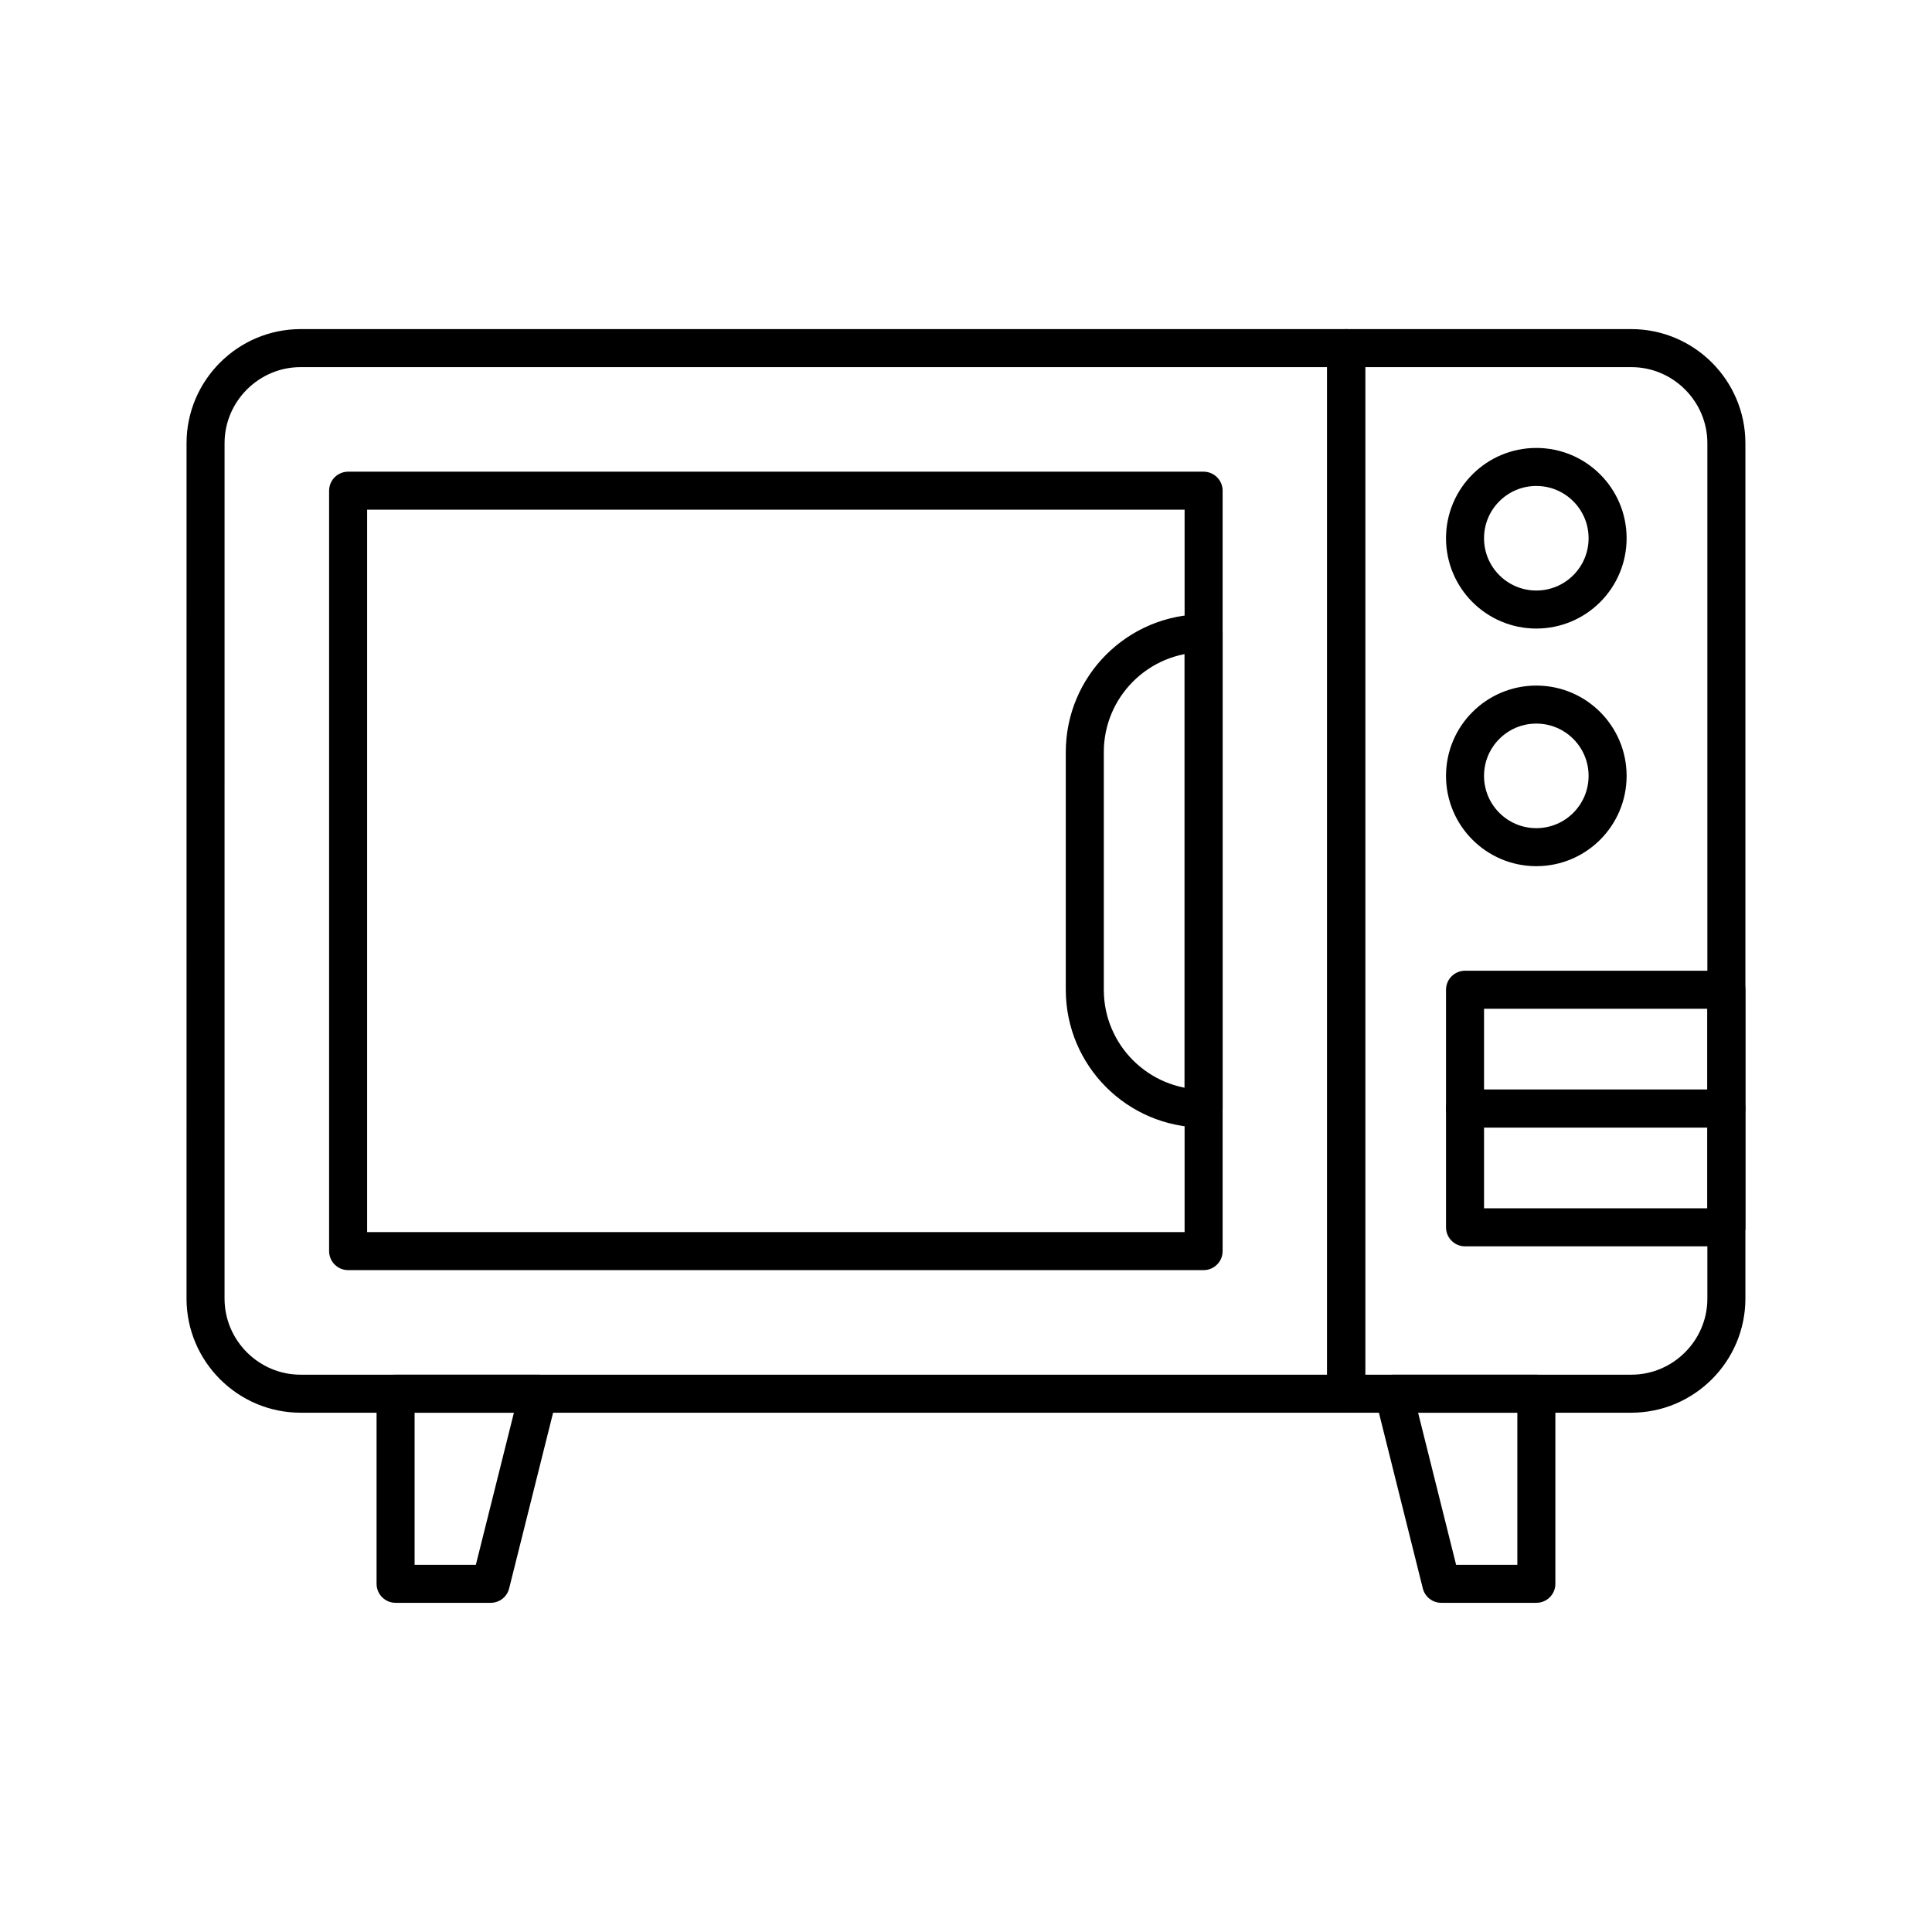
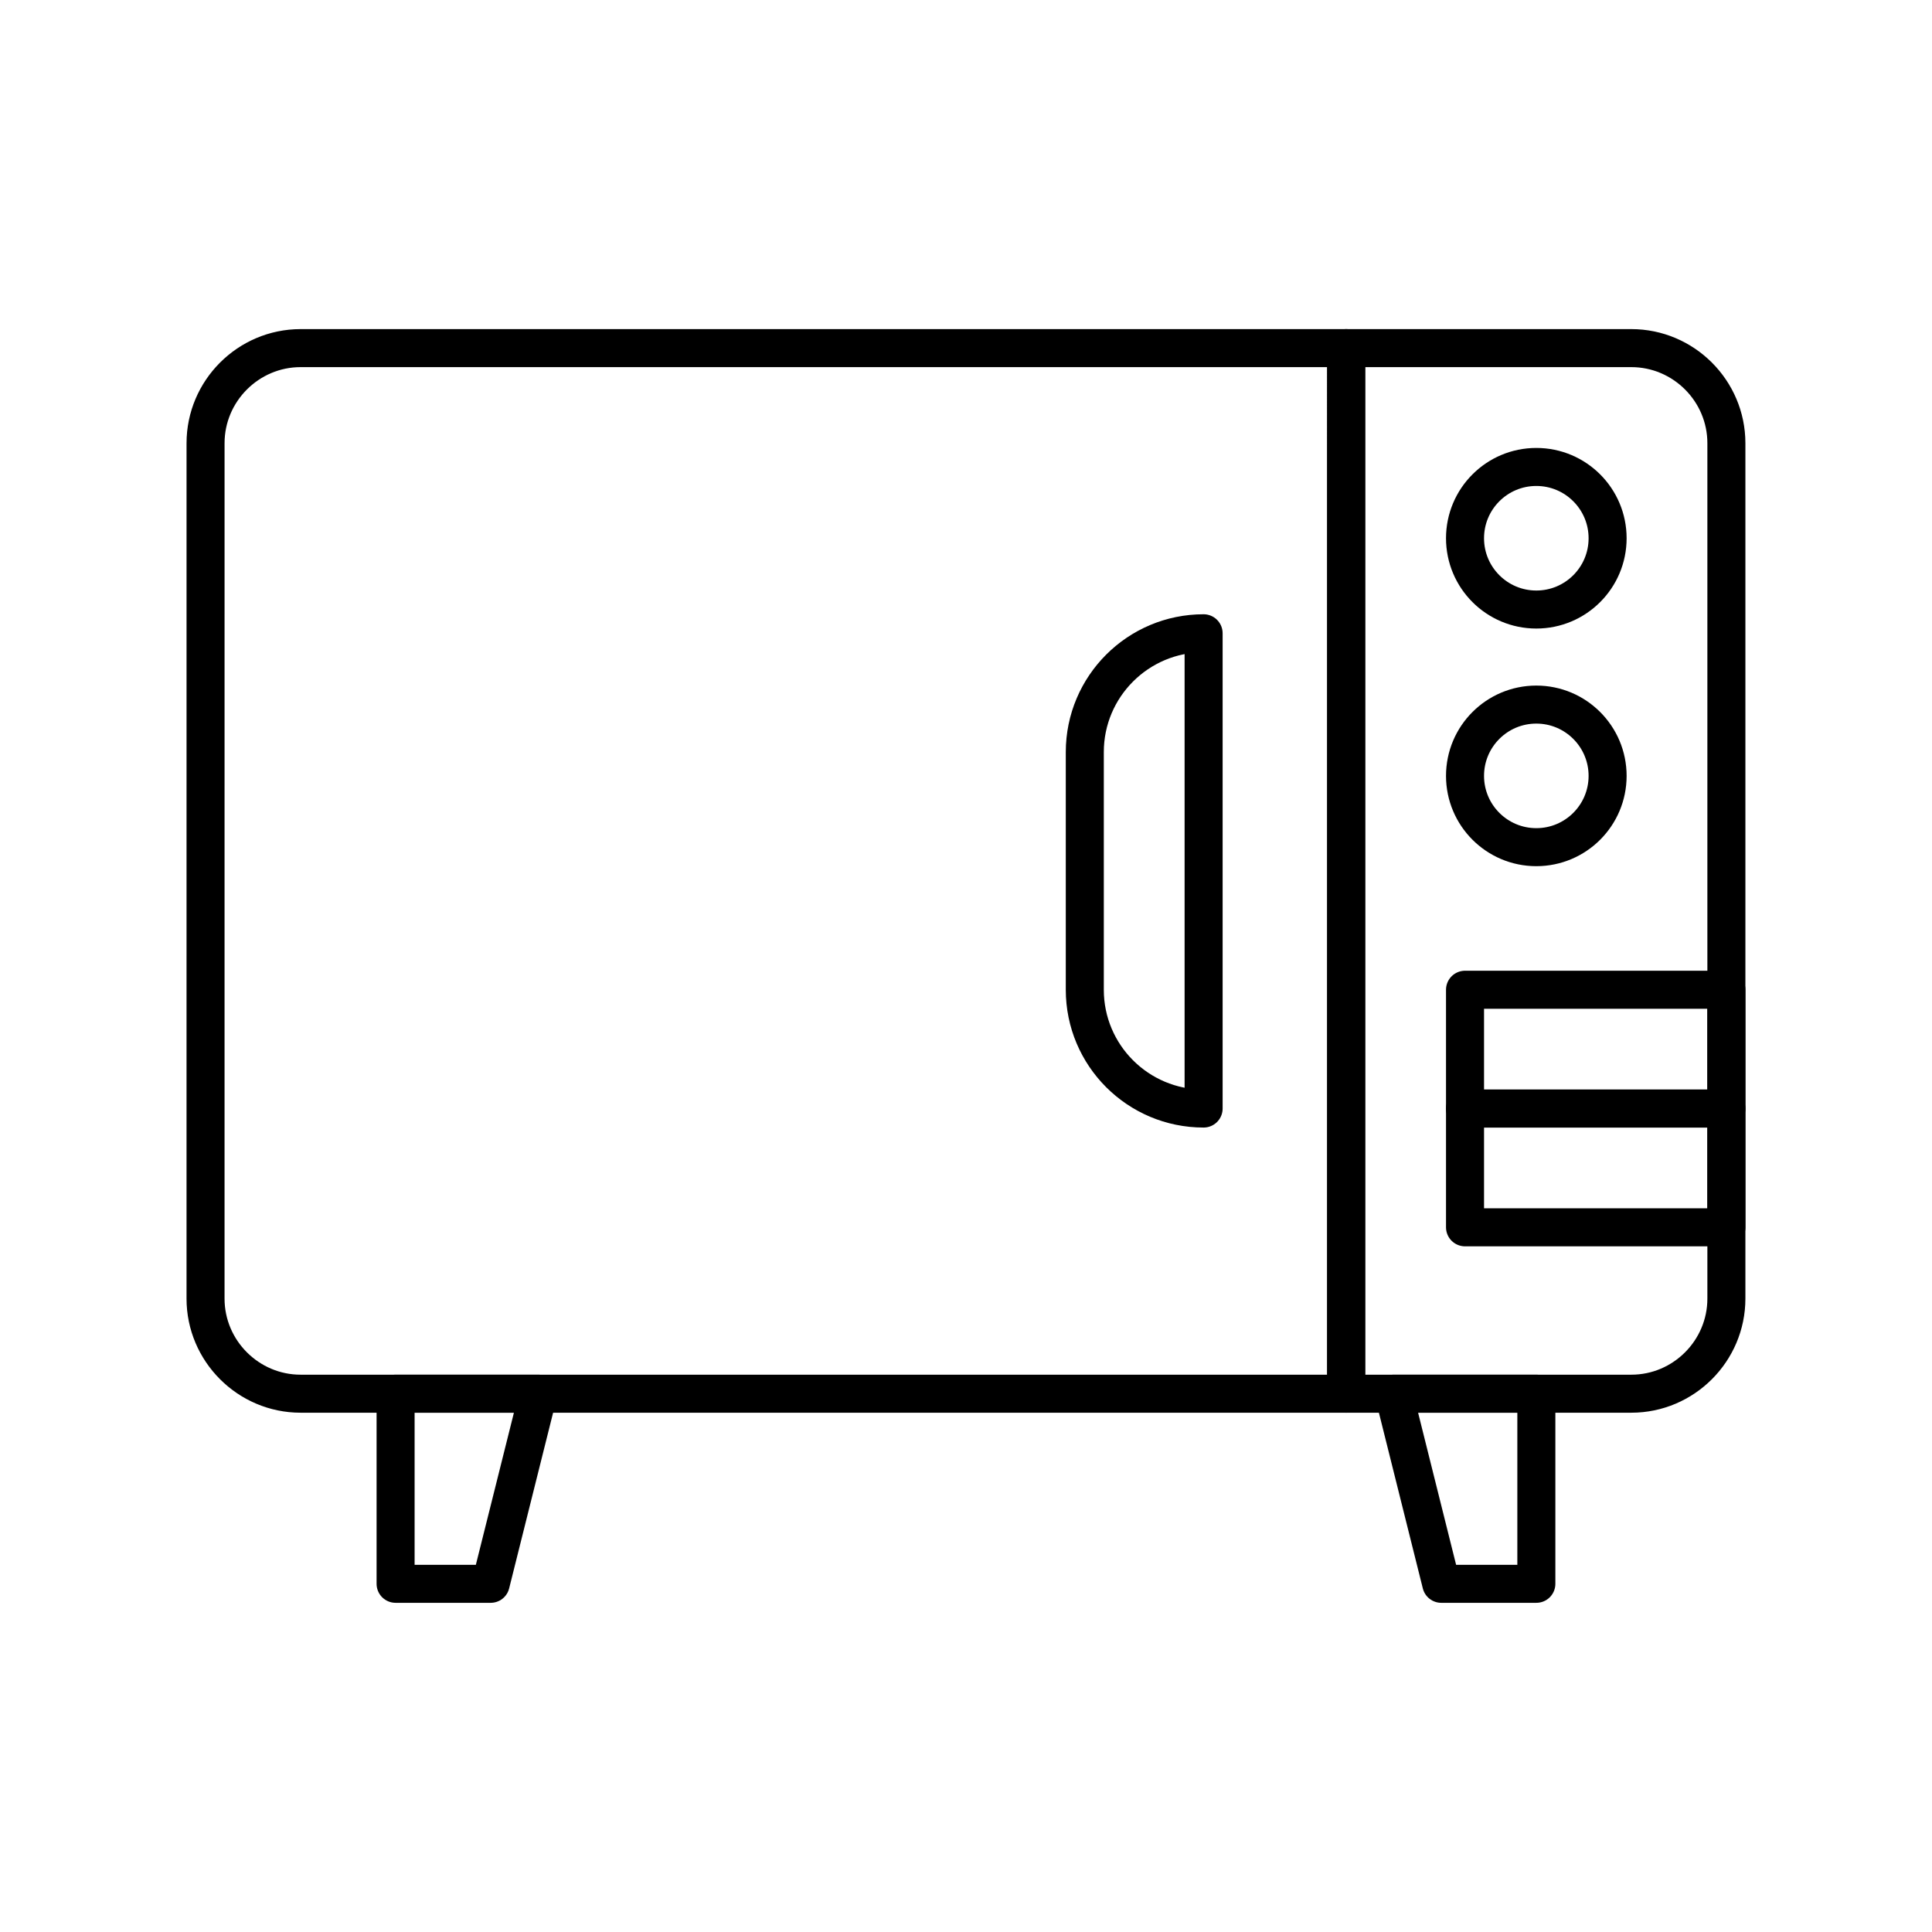
<svg xmlns="http://www.w3.org/2000/svg" width="800px" height="800px" version="1.1" viewBox="144 144 512 512">
  <g fill="none" stroke="#000000" stroke-linecap="round" stroke-linejoin="round" stroke-miterlimit="10" stroke-width="2">
    <path transform="matrix(5.038 0 0 5.038 148.09 148.09)" d="m70 17.5h15c2.752 0 5 2.25 5 5.001v44.997c0 2.752-2.248 5.002-5 5.002h-15z" />
    <path transform="matrix(5.038 0 0 5.038 148.09 148.09)" d="m70 72.5h-55c-2.75 0-5-2.25-5-5.002l7.75e-4 -44.997c0-2.751 2.25-5.001 5-5.001h55z" />
    <path transform="matrix(5.038 0 0 5.038 148.09 148.09)" d="m83.752 27.501c0 2.072-1.679 3.75-3.75 3.75-2.071 0-3.75-1.679-3.75-3.75 0-2.071 1.679-3.75 3.75-3.75 2.071 0 3.75 1.679 3.75 3.75" />
    <path transform="matrix(5.038 0 0 5.038 148.09 148.09)" d="m83.752 40.001c0 2.072-1.679 3.75-3.75 3.75-2.071 0-3.75-1.679-3.75-3.75 0-2.071 1.679-3.75 3.75-3.75 2.071 0 3.75 1.679 3.75 3.75" />
    <path transform="matrix(5.038 0 0 5.038 148.09 148.09)" d="m76.252 51.251h13.748v6.249h-13.748z" />
    <path transform="matrix(5.038 0 0 5.038 148.09 148.09)" d="m76.252 57.5h13.748v6.248h-13.748z" />
-     <path transform="matrix(5.038 0 0 5.038 148.09 148.09)" d="m17.5 25h45.001v39.999h-45.001z" />
    <path transform="matrix(5.038 0 0 5.038 148.09 148.09)" d="m62.501 57.5c-3.451 0-6.25-2.798-6.25-6.248v-12.502c0-3.452 2.801-6.25 6.25-6.25z" />
    <path transform="matrix(5.038 0 0 5.038 148.09 148.09)" d="m25 82.5h-5.003v-10h7.505z" />
    <path transform="matrix(5.038 0 0 5.038 148.09 148.09)" d="m75.002 82.5h5.002v-10h-7.501z" />
  </g>
</svg>